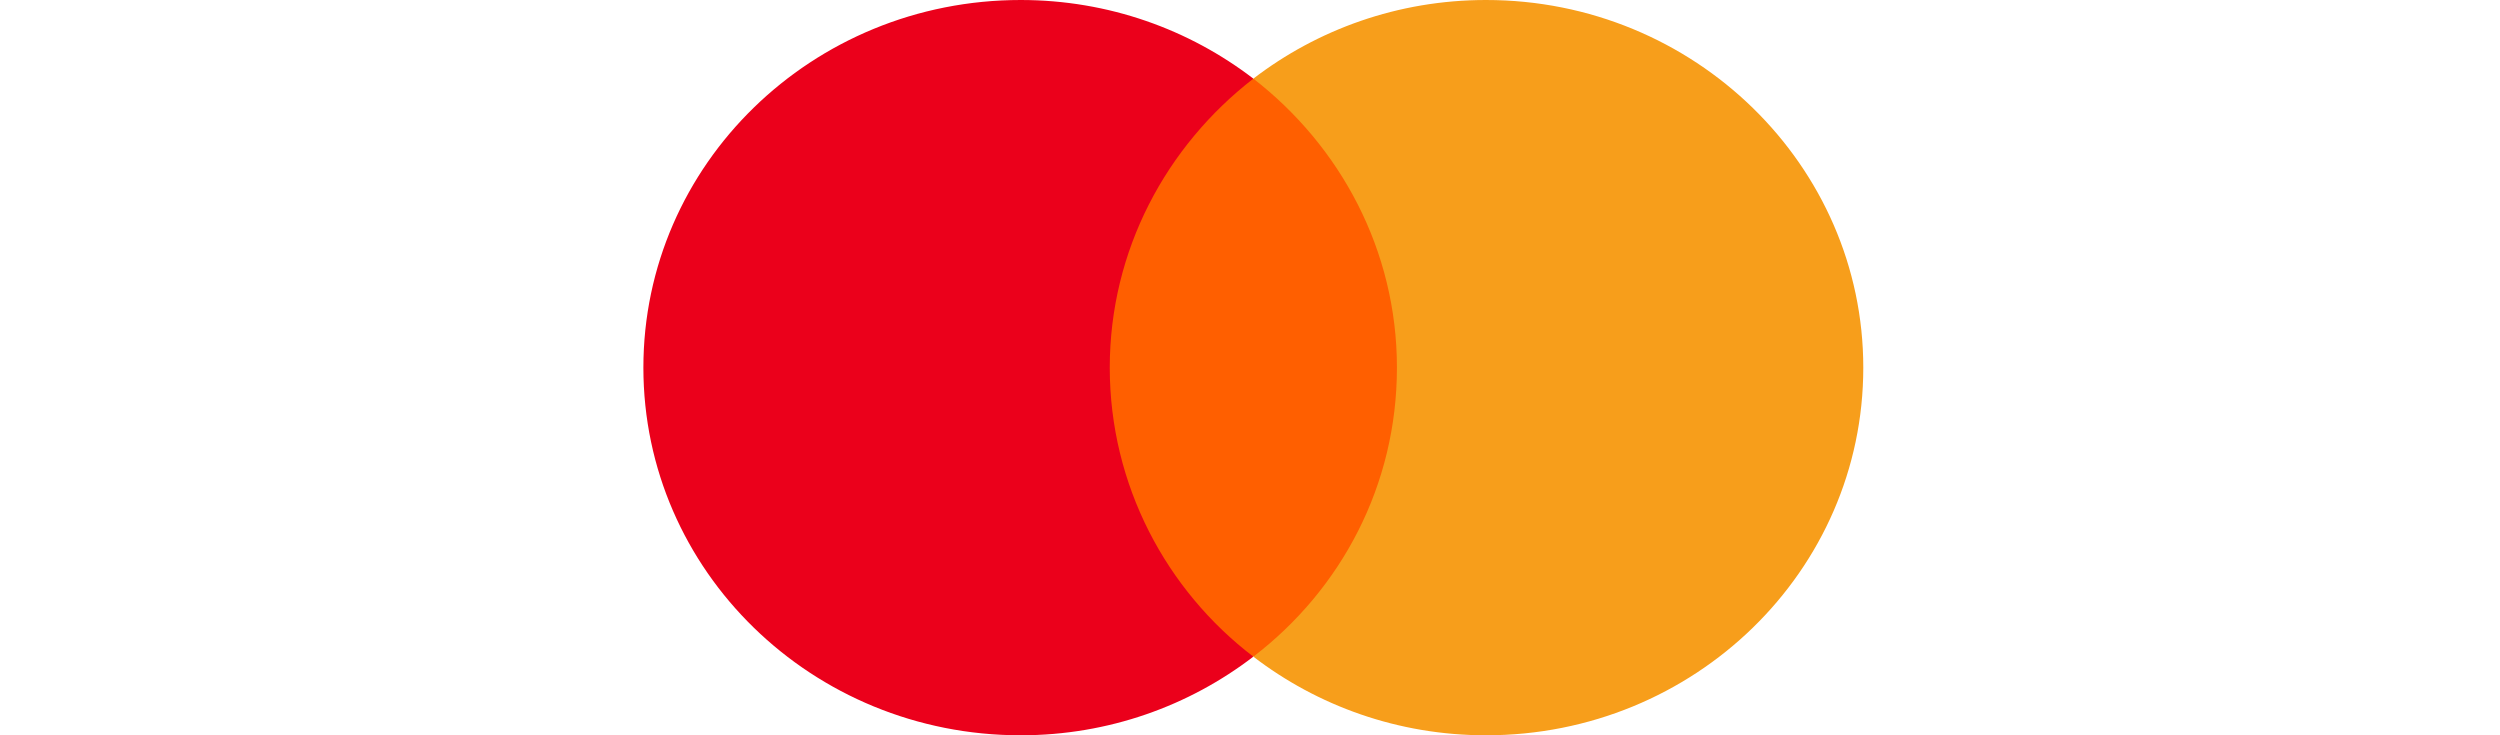
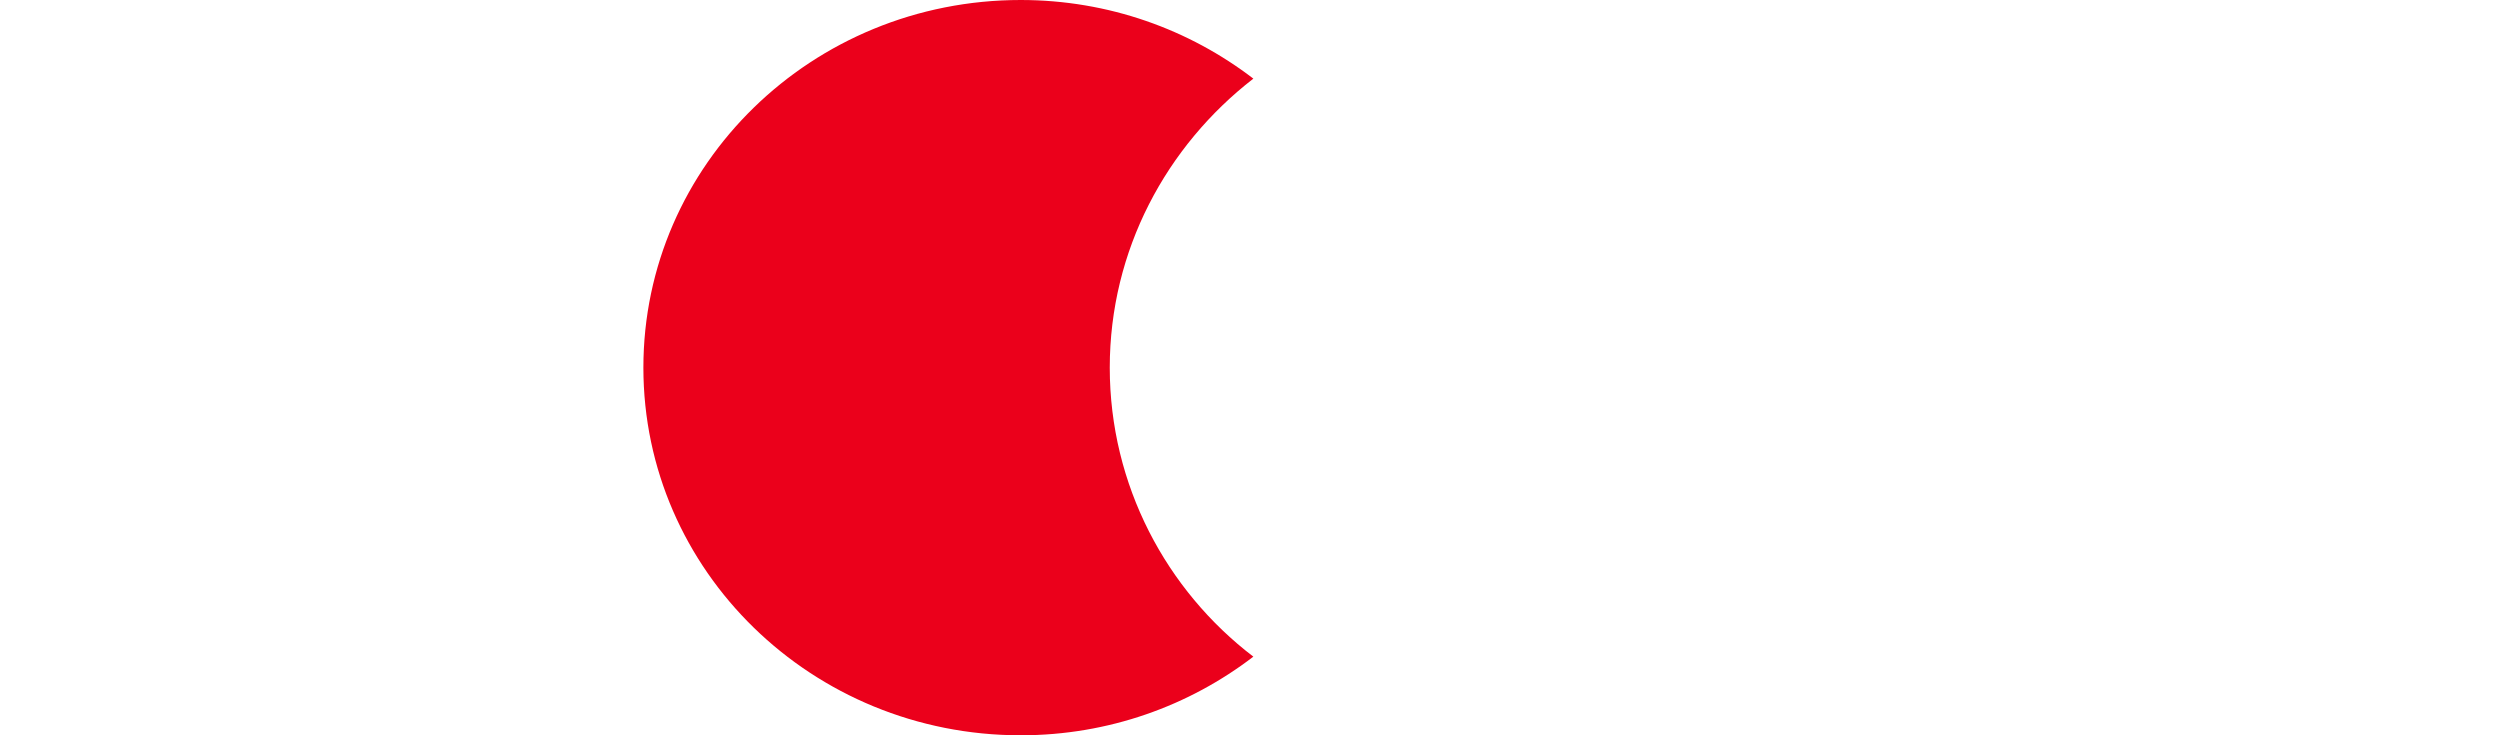
<svg xmlns="http://www.w3.org/2000/svg" width="136" height="40" viewBox="0 0 136 40" fill="none">
  <g clip-path="url(#clip0_17495_79689)">
-     <path d="M59.342 4.286H76.436V35.715H59.342V4.286Z" fill="#FF5F00" />
    <path d="M60.371 20C60.371 13.611 63.45 7.944 68.182 4.278C64.704 1.611 60.314 0 55.525 0C44.179 0 35 8.944 35 20C35 31.056 44.179 40 55.525 40C60.314 40 64.704 38.389 68.182 35.722C63.45 32.111 60.371 26.389 60.371 20Z" fill="#EB001B" />
-     <path d="M101.363 20C101.363 31.056 92.184 40 80.839 40C76.049 40 71.659 38.389 68.182 35.722C72.971 32.056 75.993 26.389 75.993 20C75.993 13.611 72.914 7.944 68.182 4.278C71.659 1.611 76.049 0 80.839 0C92.184 0 101.363 9 101.363 20Z" fill="#F79E1B" />
  </g>
  <defs>
    <clipPath id="clip0_17495_79689">
      <rect width="136" height="40" fill="white" />
    </clipPath>
  </defs>
</svg>